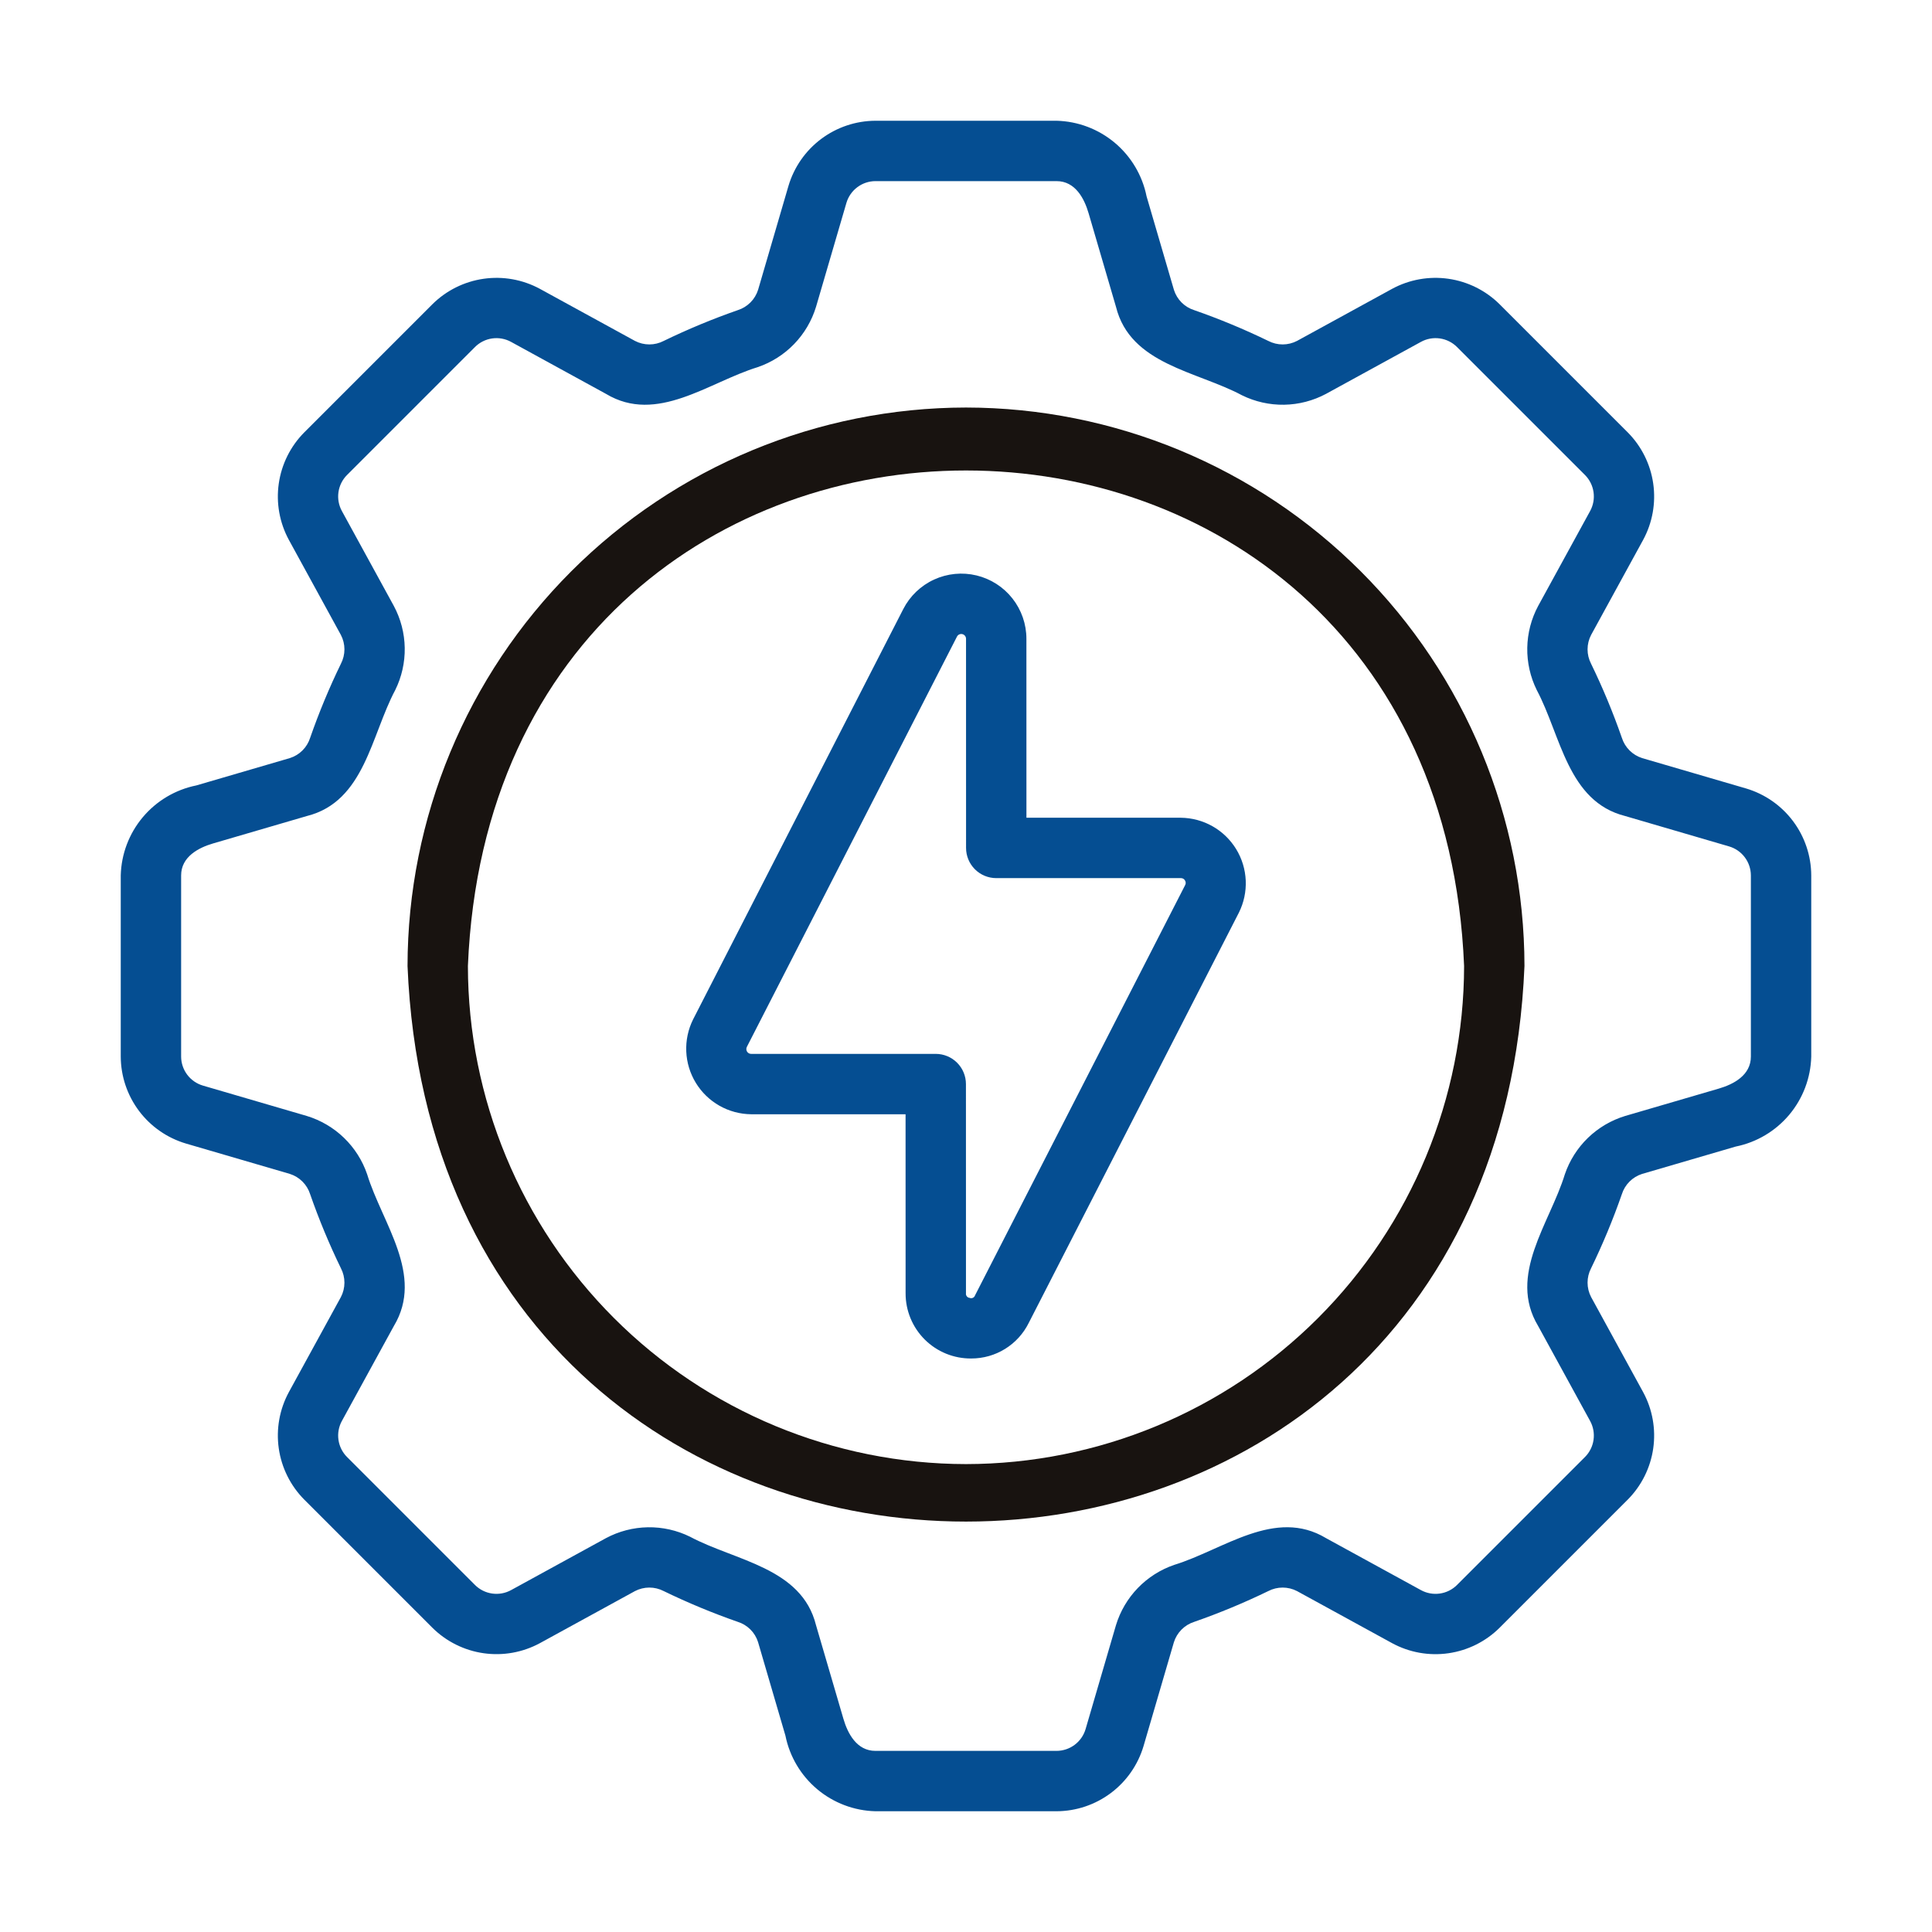
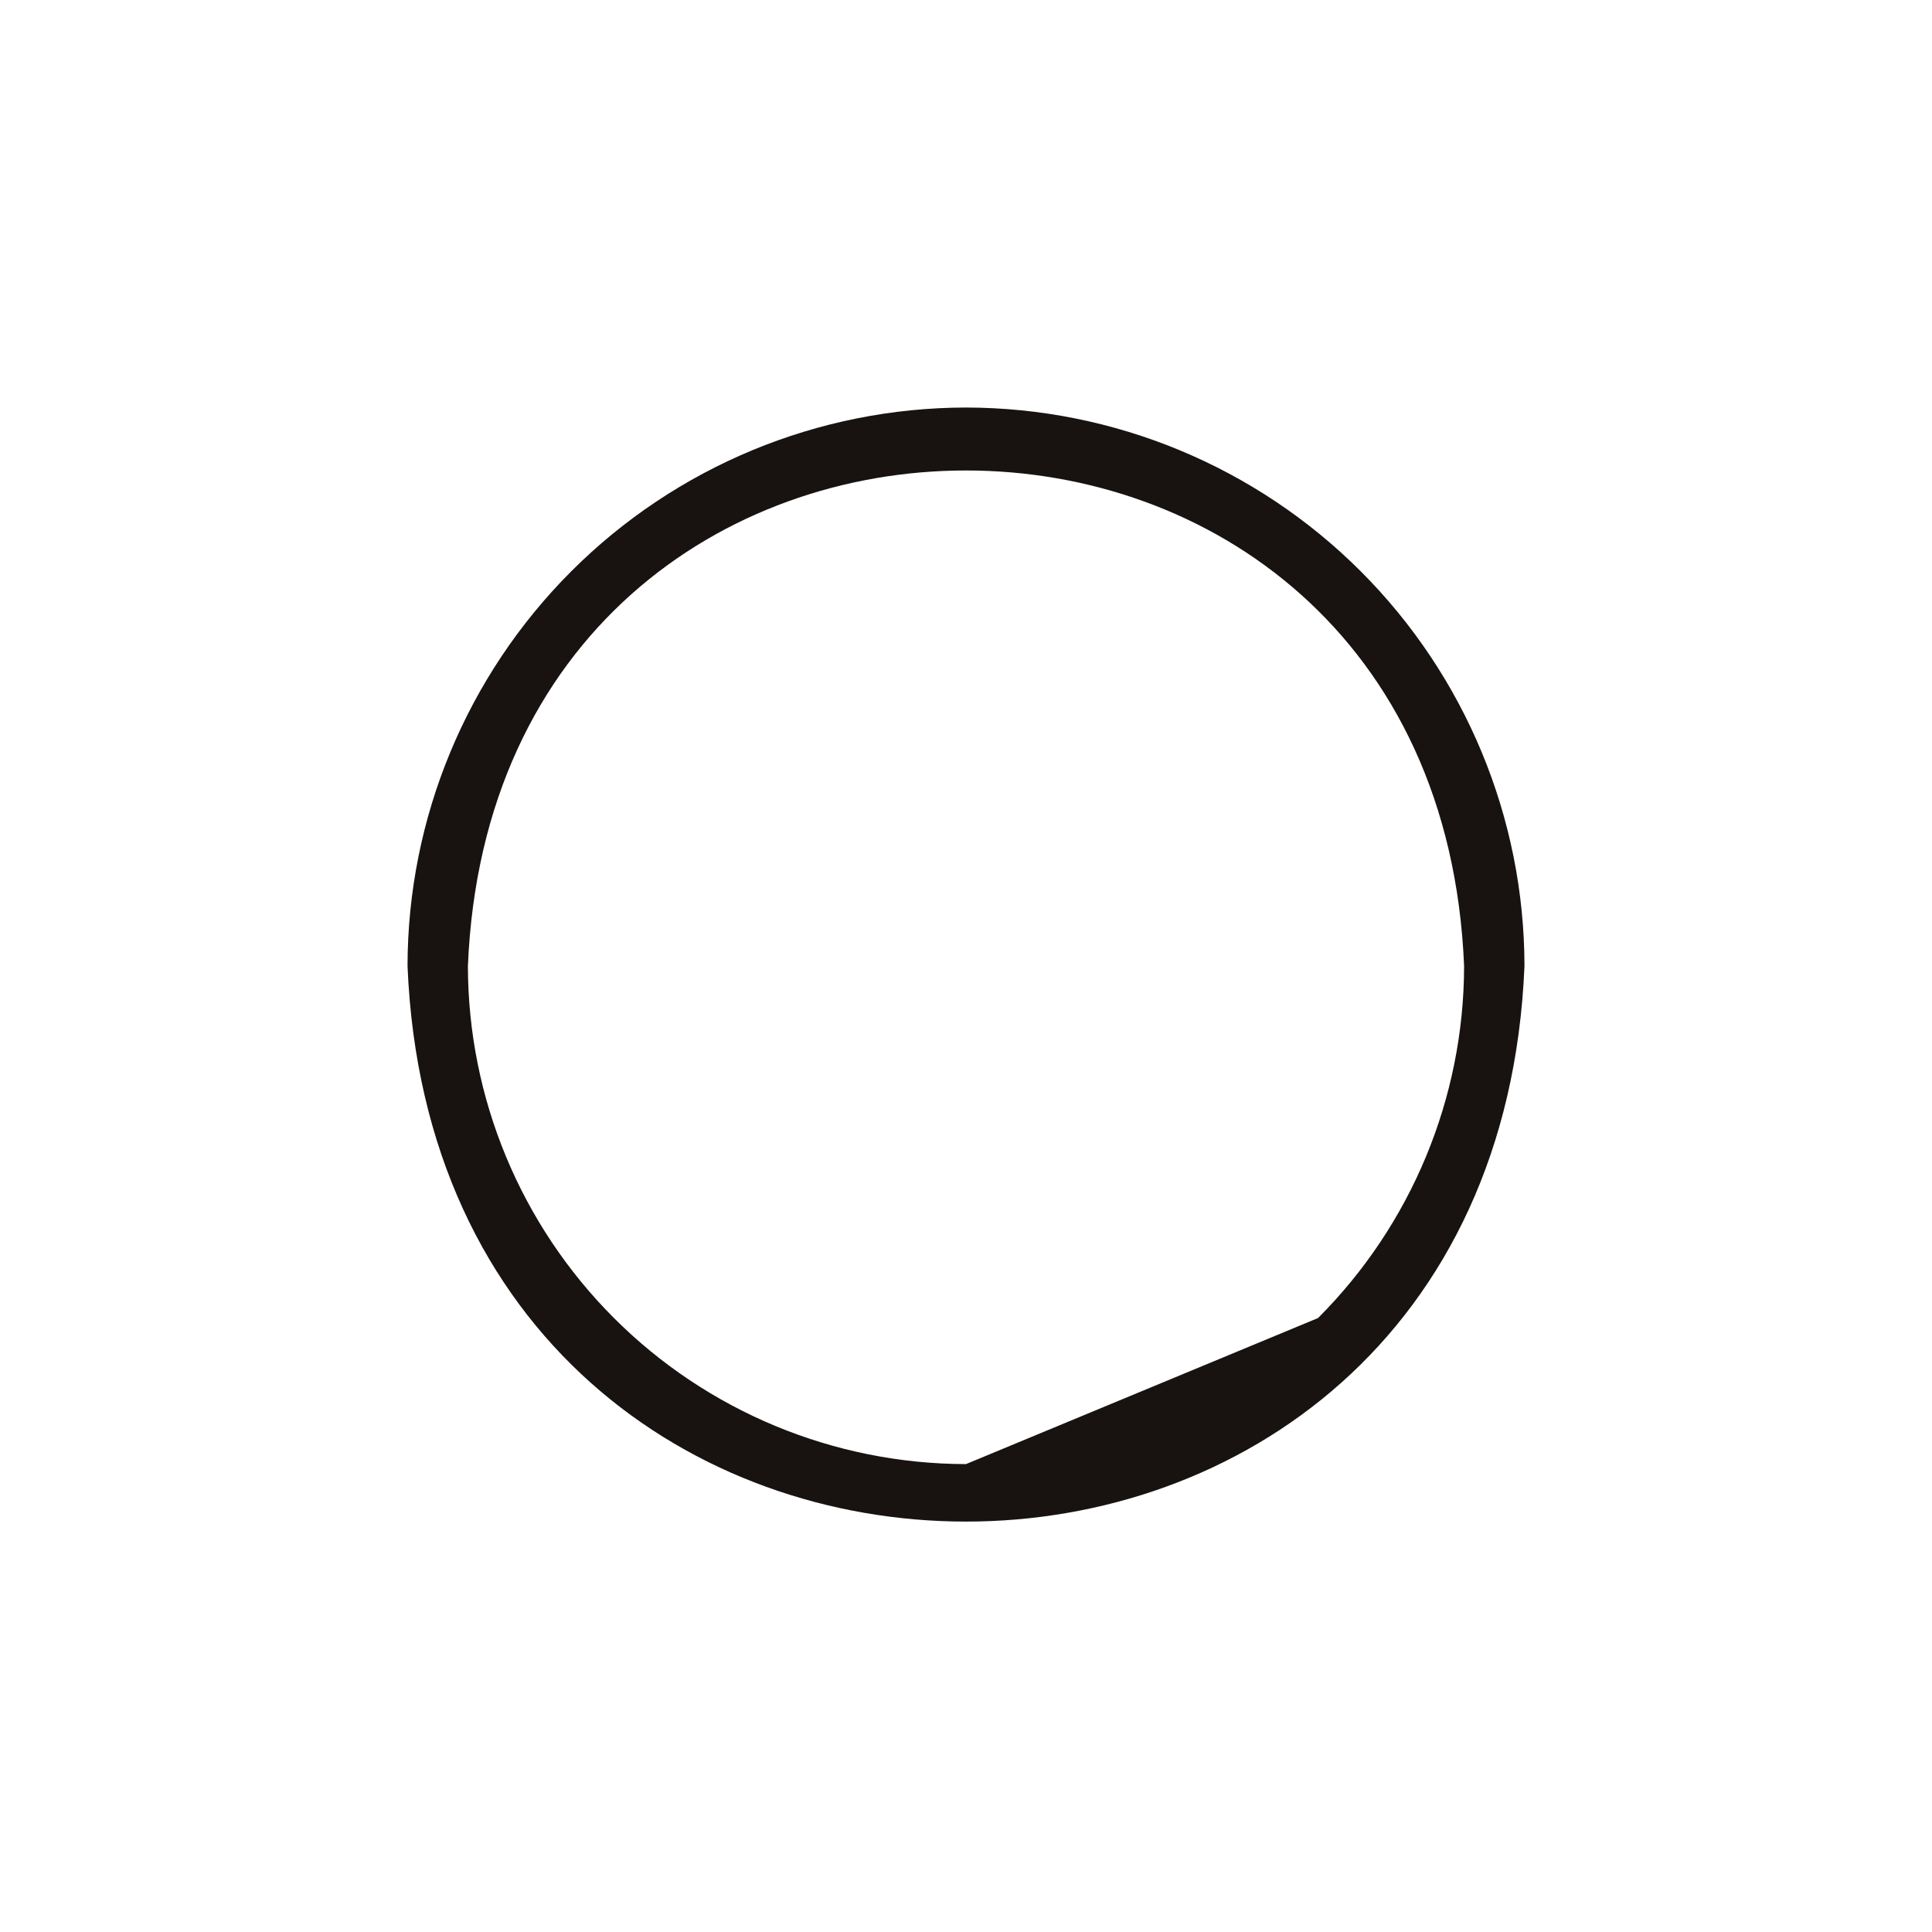
<svg xmlns="http://www.w3.org/2000/svg" width="512" height="512" viewBox="0 0 512 512" fill="none">
-   <path d="M312.945 216.711H272.016L272.008 169.286C272.009 165.41 270.706 161.647 268.309 158.602C265.912 155.557 262.56 153.407 258.793 152.497C255.025 151.588 251.062 151.973 247.539 153.59C244.017 155.207 241.142 157.961 239.375 161.411L183.68 270.149C182.364 272.785 181.741 275.713 181.868 278.657C181.995 281.601 182.868 284.464 184.405 286.977C185.942 289.491 188.093 291.573 190.656 293.027C193.219 294.48 196.109 295.259 199.055 295.289H239.985L239.993 342.715C239.984 345 240.43 347.264 241.305 349.375C242.179 351.486 243.465 353.402 245.087 355.012C246.709 356.621 248.635 357.892 250.753 358.751C252.87 359.609 255.137 360.038 257.422 360.012C260.583 360.014 263.681 359.133 266.367 357.469C269.054 355.804 271.221 353.421 272.625 350.59L328.32 241.852C329.635 239.216 330.259 236.288 330.132 233.344C330.005 230.401 329.132 227.538 327.595 225.024C326.058 222.51 323.907 220.429 321.344 218.975C318.782 217.521 315.891 216.742 312.945 216.711ZM258.39 343.293C258.345 343.434 258.271 343.564 258.173 343.675C258.074 343.785 257.954 343.874 257.82 343.936C257.685 343.997 257.54 344.031 257.392 344.033C257.244 344.035 257.097 344.007 256.961 343.949C256.815 343.935 256.674 343.891 256.545 343.82C256.417 343.749 256.304 343.654 256.214 343.538C256.123 343.423 256.057 343.291 256.019 343.149C255.981 343.008 255.972 342.86 255.992 342.715L255.984 287.289C255.983 285.168 255.14 283.133 253.64 281.633C252.14 280.133 250.105 279.29 247.984 279.289H199.055C198.837 279.288 198.624 279.232 198.435 279.125C198.246 279.019 198.087 278.866 197.973 278.681C197.86 278.496 197.796 278.285 197.787 278.068C197.778 277.851 197.824 277.635 197.922 277.441L253.609 168.707C253.739 168.453 253.95 168.25 254.209 168.131C254.468 168.012 254.759 167.983 255.036 168.05C255.313 168.117 255.56 168.275 255.736 168.499C255.912 168.723 256.008 169 256.008 169.285L256.016 224.711C256.016 226.832 256.86 228.867 258.36 230.367C259.86 231.867 261.894 232.71 264.016 232.711H312.945C313.163 232.703 313.379 232.756 313.569 232.863C313.759 232.969 313.916 233.126 314.023 233.316C314.145 233.499 314.214 233.711 314.224 233.93C314.233 234.149 314.183 234.366 314.078 234.558L258.39 343.293Z" fill="#054E92" />
-   <path d="M462.734 208.953L435.211 200.91C433.942 200.512 432.789 199.814 431.847 198.875C430.906 197.936 430.205 196.783 429.805 195.516C427.472 188.819 424.748 182.265 421.648 175.887C421.036 174.708 420.718 173.399 420.721 172.07C420.724 170.742 421.047 169.434 421.664 168.258L435.446 143.082C437.919 138.525 438.858 133.292 438.123 128.159C437.389 123.026 435.02 118.266 431.368 114.586L397.414 80.633C393.732 76.982 388.972 74.613 383.839 73.878C378.706 73.143 373.473 74.08 368.914 76.551L343.734 90.34C342.559 90.954 341.253 91.276 339.927 91.278C338.601 91.28 337.294 90.962 336.117 90.352C329.737 87.254 323.182 84.531 316.484 82.195C315.223 81.8 314.075 81.106 313.139 80.173C312.204 79.239 311.507 78.093 311.109 76.832L303.852 52.027C302.734 46.482 299.766 41.48 295.434 37.842C291.102 34.203 285.663 32.144 280.008 32H231.992C226.807 32.022 221.768 33.713 217.619 36.822C213.469 39.931 210.431 44.292 208.953 49.262L200.906 76.793C200.508 78.061 199.811 79.213 198.872 80.154C197.934 81.094 196.782 81.795 195.516 82.195C188.824 84.528 182.274 87.249 175.898 90.344C174.72 90.958 173.41 91.278 172.082 91.277C170.753 91.277 169.444 90.955 168.266 90.34L143.078 76.547C138.52 74.079 133.288 73.143 128.157 73.879C123.025 74.615 118.267 76.983 114.586 80.633L80.633 114.586C76.981 118.266 74.612 123.025 73.877 128.157C73.142 133.289 74.082 138.522 76.555 143.078L90.336 168.262C90.953 169.437 91.277 170.745 91.279 172.072C91.282 173.4 90.964 174.709 90.352 175.887C87.252 182.265 84.529 188.819 82.196 195.516C81.8 196.777 81.106 197.924 80.173 198.86C79.24 199.796 78.096 200.494 76.836 200.895L52.024 208.148C46.479 209.268 41.479 212.236 37.841 216.568C34.203 220.899 32.144 226.337 32 231.992V280.008C32.022 285.193 33.712 290.234 36.822 294.383C39.932 298.533 44.295 301.571 49.266 303.047L76.789 311.09C78.058 311.488 79.212 312.186 80.153 313.125C81.094 314.064 81.794 315.217 82.195 316.485C84.528 323.181 87.252 329.735 90.352 336.113C90.964 337.292 91.282 338.601 91.279 339.93C91.277 341.258 90.953 342.566 90.336 343.742L76.555 368.918C74.082 373.475 73.142 378.708 73.877 383.841C74.612 388.974 76.981 393.734 80.633 397.414L114.586 431.367C118.268 435.018 123.028 437.387 128.161 438.122C133.294 438.857 138.527 437.92 143.086 435.449L168.266 421.66C169.441 421.046 170.747 420.724 172.073 420.722C173.399 420.72 174.706 421.038 175.883 421.648C182.263 424.746 188.819 427.47 195.516 429.805C196.777 430.2 197.925 430.894 198.861 431.827C199.797 432.761 200.493 433.907 200.891 435.168L208.148 459.973C209.267 465.518 212.235 470.52 216.566 474.158C220.898 477.796 226.337 479.856 231.992 480H280.008C285.193 479.978 290.232 478.287 294.381 475.178C298.531 472.069 301.569 467.708 303.047 462.738L311.094 435.207C311.492 433.939 312.19 432.787 313.128 431.846C314.066 430.906 315.218 430.205 316.485 429.805C323.176 427.471 329.726 424.751 336.102 421.656C337.28 421.042 338.59 420.722 339.918 420.723C341.247 420.723 342.556 421.045 343.734 421.66L368.922 435.453C373.479 437.927 378.712 438.865 383.845 438.129C388.977 437.393 393.736 435.022 397.414 431.367L431.367 397.414C435.019 393.734 437.388 388.975 438.123 383.843C438.857 378.711 437.919 373.478 435.445 368.922L421.664 343.738C421.047 342.563 420.723 341.255 420.721 339.928C420.718 338.6 421.036 337.291 421.648 336.113C424.748 329.735 427.471 323.181 429.804 316.484C430.2 315.223 430.894 314.076 431.827 313.14C432.76 312.204 433.904 311.506 435.164 311.105L459.976 303.852C465.521 302.732 470.521 299.764 474.159 295.432C477.797 291.101 479.856 285.663 480 280.008V231.992C479.978 226.807 478.288 221.766 475.178 217.617C472.068 213.467 467.705 210.429 462.734 208.953ZM464 280.008C464 284.965 459.375 287.36 455.492 288.492L430.672 295.746C426.972 296.872 423.593 298.862 420.815 301.553C418.037 304.243 415.939 307.557 414.695 311.219C410.73 324.172 399.493 337.915 407.633 351.422L421.414 376.606C422.237 378.125 422.549 379.868 422.305 381.578C422.06 383.289 421.271 384.875 420.055 386.102L386.102 420.055C384.874 421.271 383.288 422.061 381.577 422.306C379.866 422.552 378.122 422.24 376.602 421.418L351.422 407.629C337.896 399.485 324.216 410.704 311.219 414.696C307.55 415.944 304.232 418.049 301.54 420.835C298.847 423.622 296.857 427.01 295.734 430.719L287.688 458.242C287.196 459.9 286.184 461.355 284.801 462.392C283.417 463.429 281.737 463.993 280.008 464H231.992C227.031 464 224.64 459.371 223.508 455.484L216.25 430.68C212.446 415.401 194.837 413.65 182.867 407.25C179.389 405.538 175.553 404.68 171.677 404.745C167.801 404.811 163.996 405.8 160.578 407.629L135.406 421.414C133.885 422.238 132.14 422.55 130.428 422.306C128.716 422.061 127.128 421.272 125.898 420.055L91.945 386.102C90.729 384.874 89.94 383.287 89.695 381.576C89.45 379.865 89.763 378.121 90.586 376.602L104.367 351.426C112.522 337.898 101.275 324.181 97.304 311.219C96.055 307.551 93.949 304.234 91.163 301.541C88.377 298.848 84.99 296.858 81.281 295.734L53.758 287.688C52.1 287.197 50.645 286.184 49.607 284.801C48.57 283.418 48.007 281.737 48 280.008V231.992C48 227.035 52.625 224.64 56.508 223.508L81.328 216.254C96.604 212.424 98.339 194.872 104.742 182.871C106.46 179.394 107.323 175.557 107.258 171.679C107.193 167.801 106.202 163.995 104.367 160.578L90.586 135.394C89.763 133.875 89.451 132.132 89.695 130.422C89.94 128.711 90.729 127.125 91.945 125.898L125.898 91.945C127.125 90.727 128.711 89.936 130.423 89.691C132.134 89.445 133.879 89.758 135.398 90.582L160.578 104.371C174.091 112.503 187.791 101.299 200.781 97.304C204.45 96.056 207.768 93.951 210.46 91.165C213.153 88.378 215.143 84.99 216.266 81.281L224.312 53.758C224.804 52.1 225.816 50.645 227.199 49.608C228.583 48.571 230.263 48.007 231.992 48H280.008C284.969 48 287.36 52.629 288.492 56.516L295.75 81.32C299.554 96.6 317.164 98.349 329.133 104.75C332.611 106.463 336.447 107.322 340.323 107.257C344.2 107.191 348.004 106.202 351.422 104.371L376.594 90.586C378.114 89.759 379.86 89.445 381.573 89.69C383.286 89.935 384.874 90.726 386.102 91.945L420.055 125.898C421.271 127.126 422.06 128.713 422.305 130.424C422.55 132.135 422.237 133.879 421.414 135.398L407.633 160.574C405.799 163.992 404.808 167.799 404.742 171.677C404.677 175.556 405.54 179.394 407.258 182.871C413.668 194.891 415.418 212.427 430.719 216.265L458.242 224.313C459.9 224.804 461.356 225.816 462.393 227.199C463.43 228.582 463.993 230.263 464 231.992V280.008Z" fill="#054E92" />
-   <path d="M256 108C216.761 108.044 179.142 123.651 151.396 151.396C123.651 179.142 108.044 216.761 108 256C116.127 452.343 395.903 452.286 404 255.999C403.956 216.76 388.349 179.142 360.603 151.396C332.857 123.65 295.238 108.044 256 108ZM256 388C221.004 387.96 187.452 374.04 162.706 349.294C137.96 324.548 124.04 290.996 124 256C131.253 80.885 380.773 80.936 388 256.001C387.96 290.997 374.039 324.548 349.293 349.294C324.547 374.04 290.996 387.96 256 388Z" fill="#181310" />
+   <path d="M256 108C216.761 108.044 179.142 123.651 151.396 151.396C123.651 179.142 108.044 216.761 108 256C116.127 452.343 395.903 452.286 404 255.999C403.956 216.76 388.349 179.142 360.603 151.396C332.857 123.65 295.238 108.044 256 108ZM256 388C221.004 387.96 187.452 374.04 162.706 349.294C137.96 324.548 124.04 290.996 124 256C131.253 80.885 380.773 80.936 388 256.001C387.96 290.997 374.039 324.548 349.293 349.294Z" fill="#181310" />
</svg>